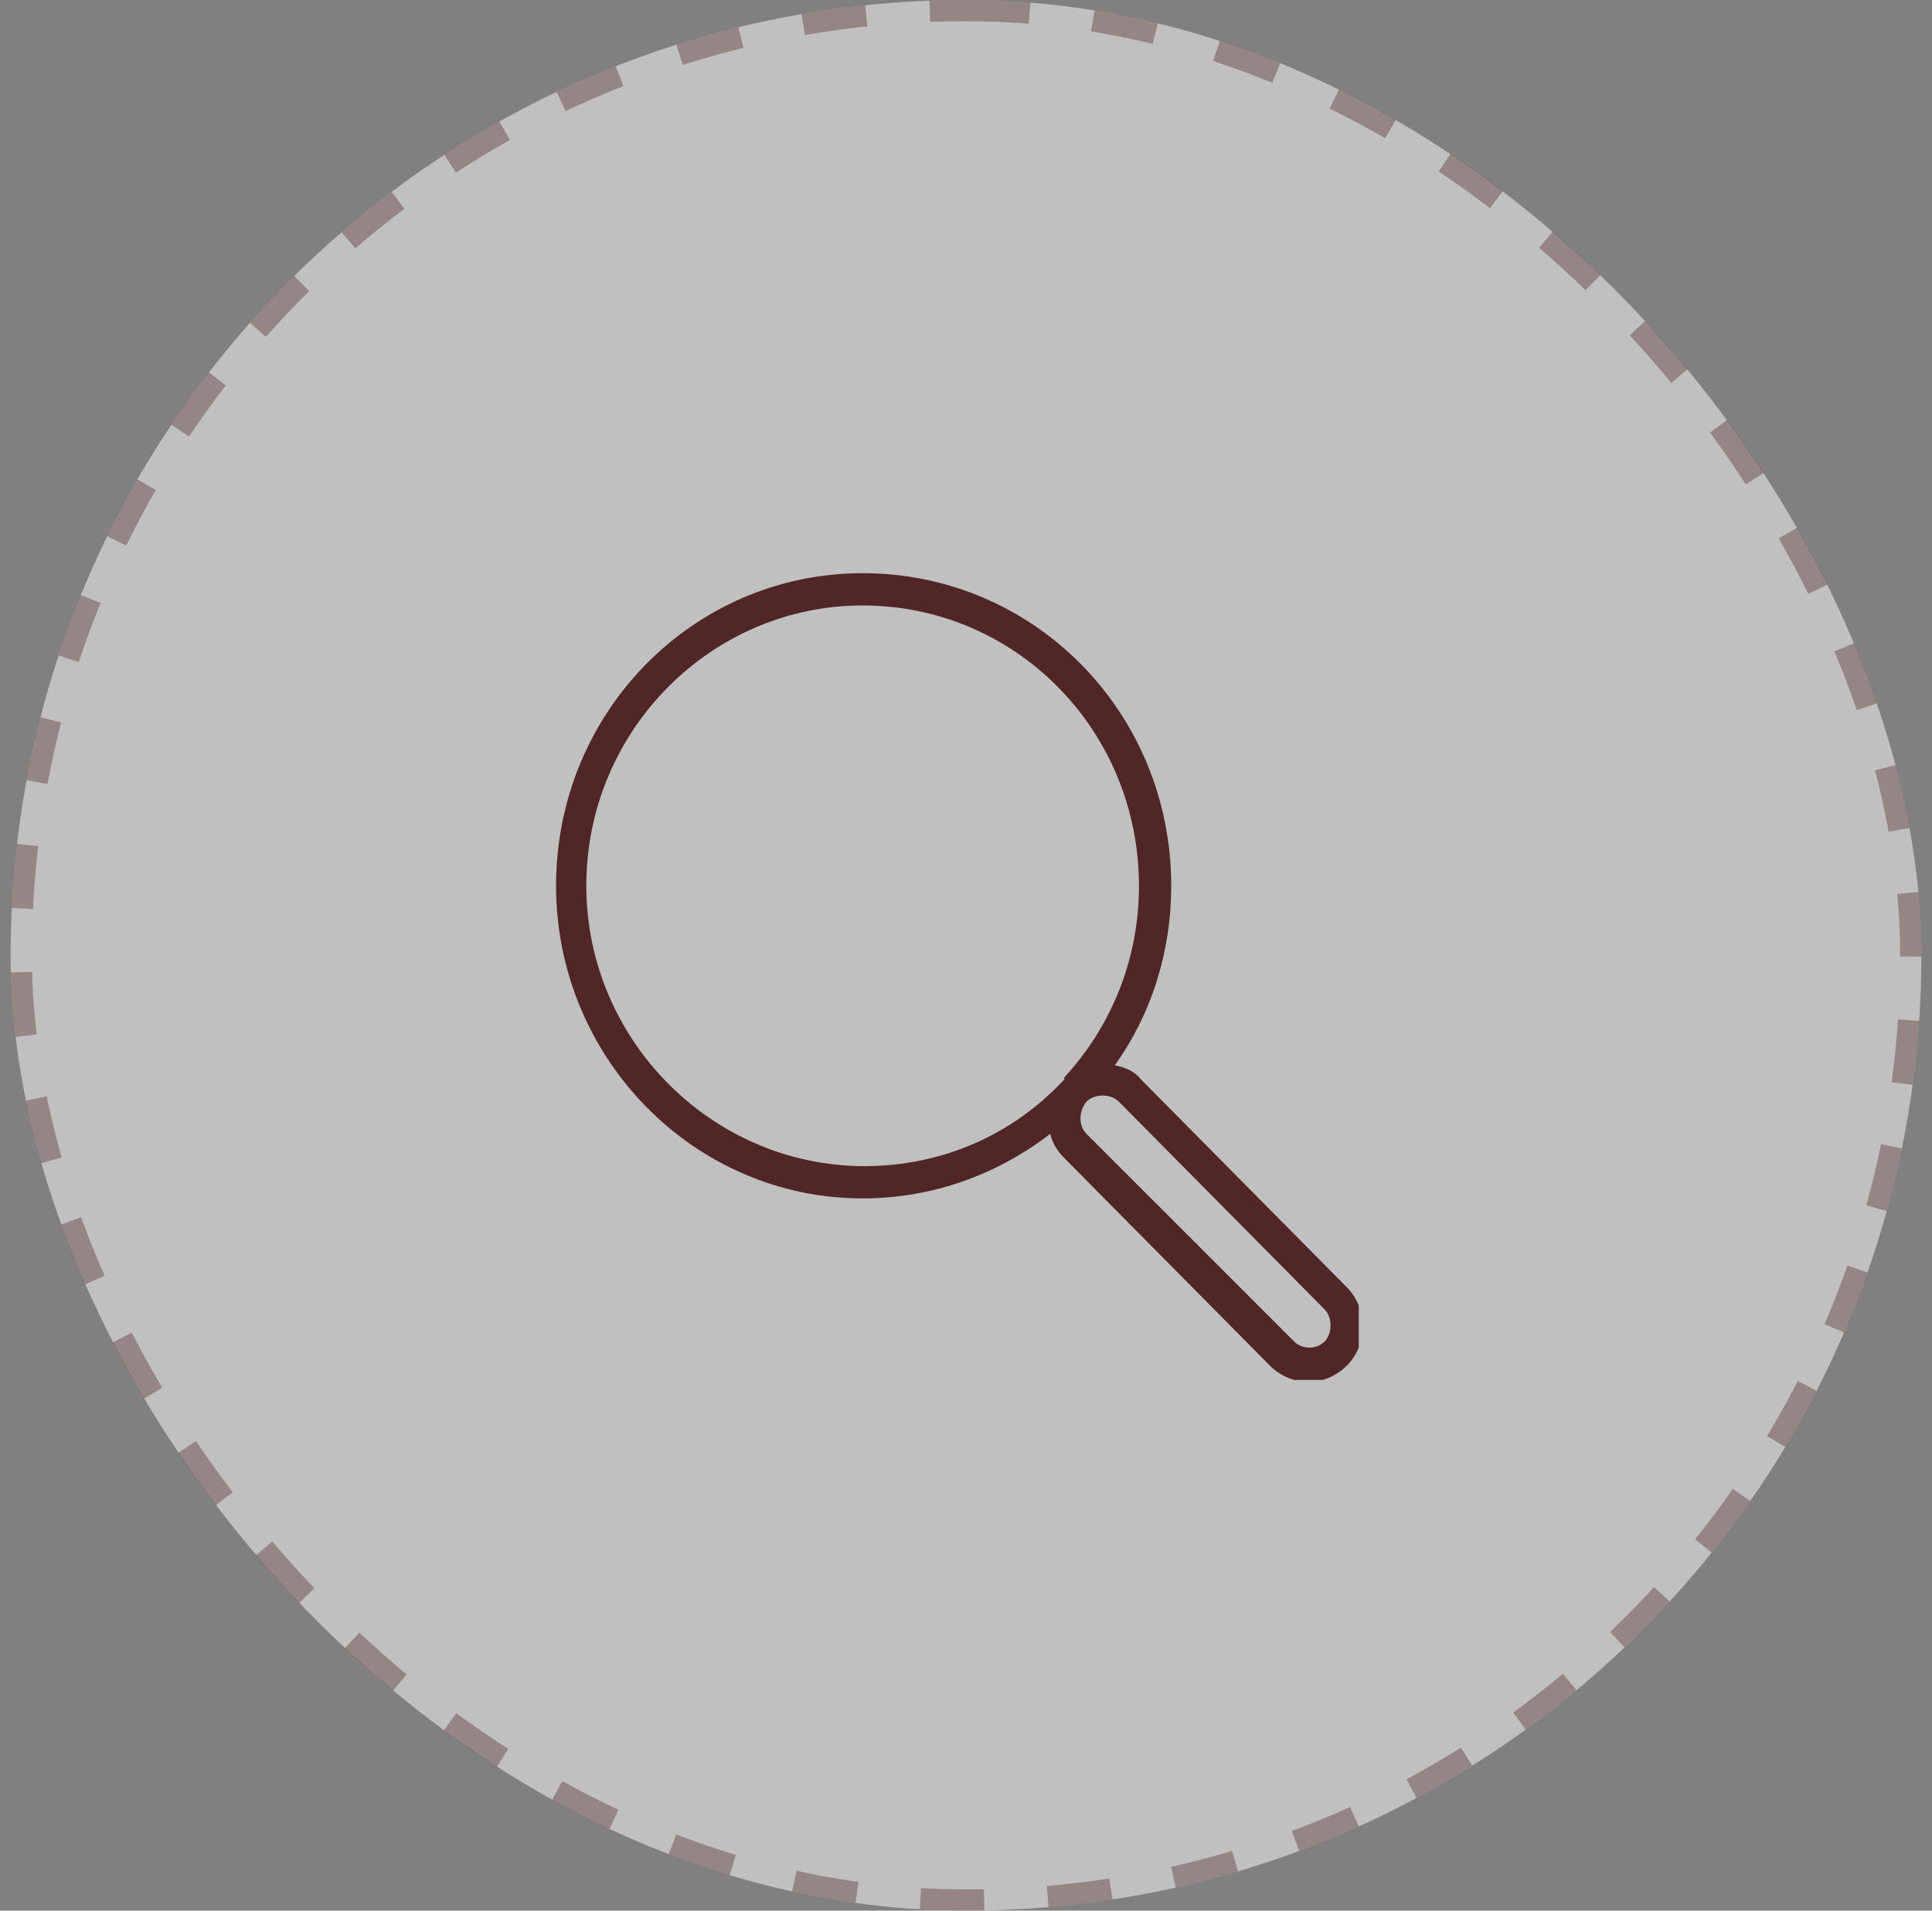
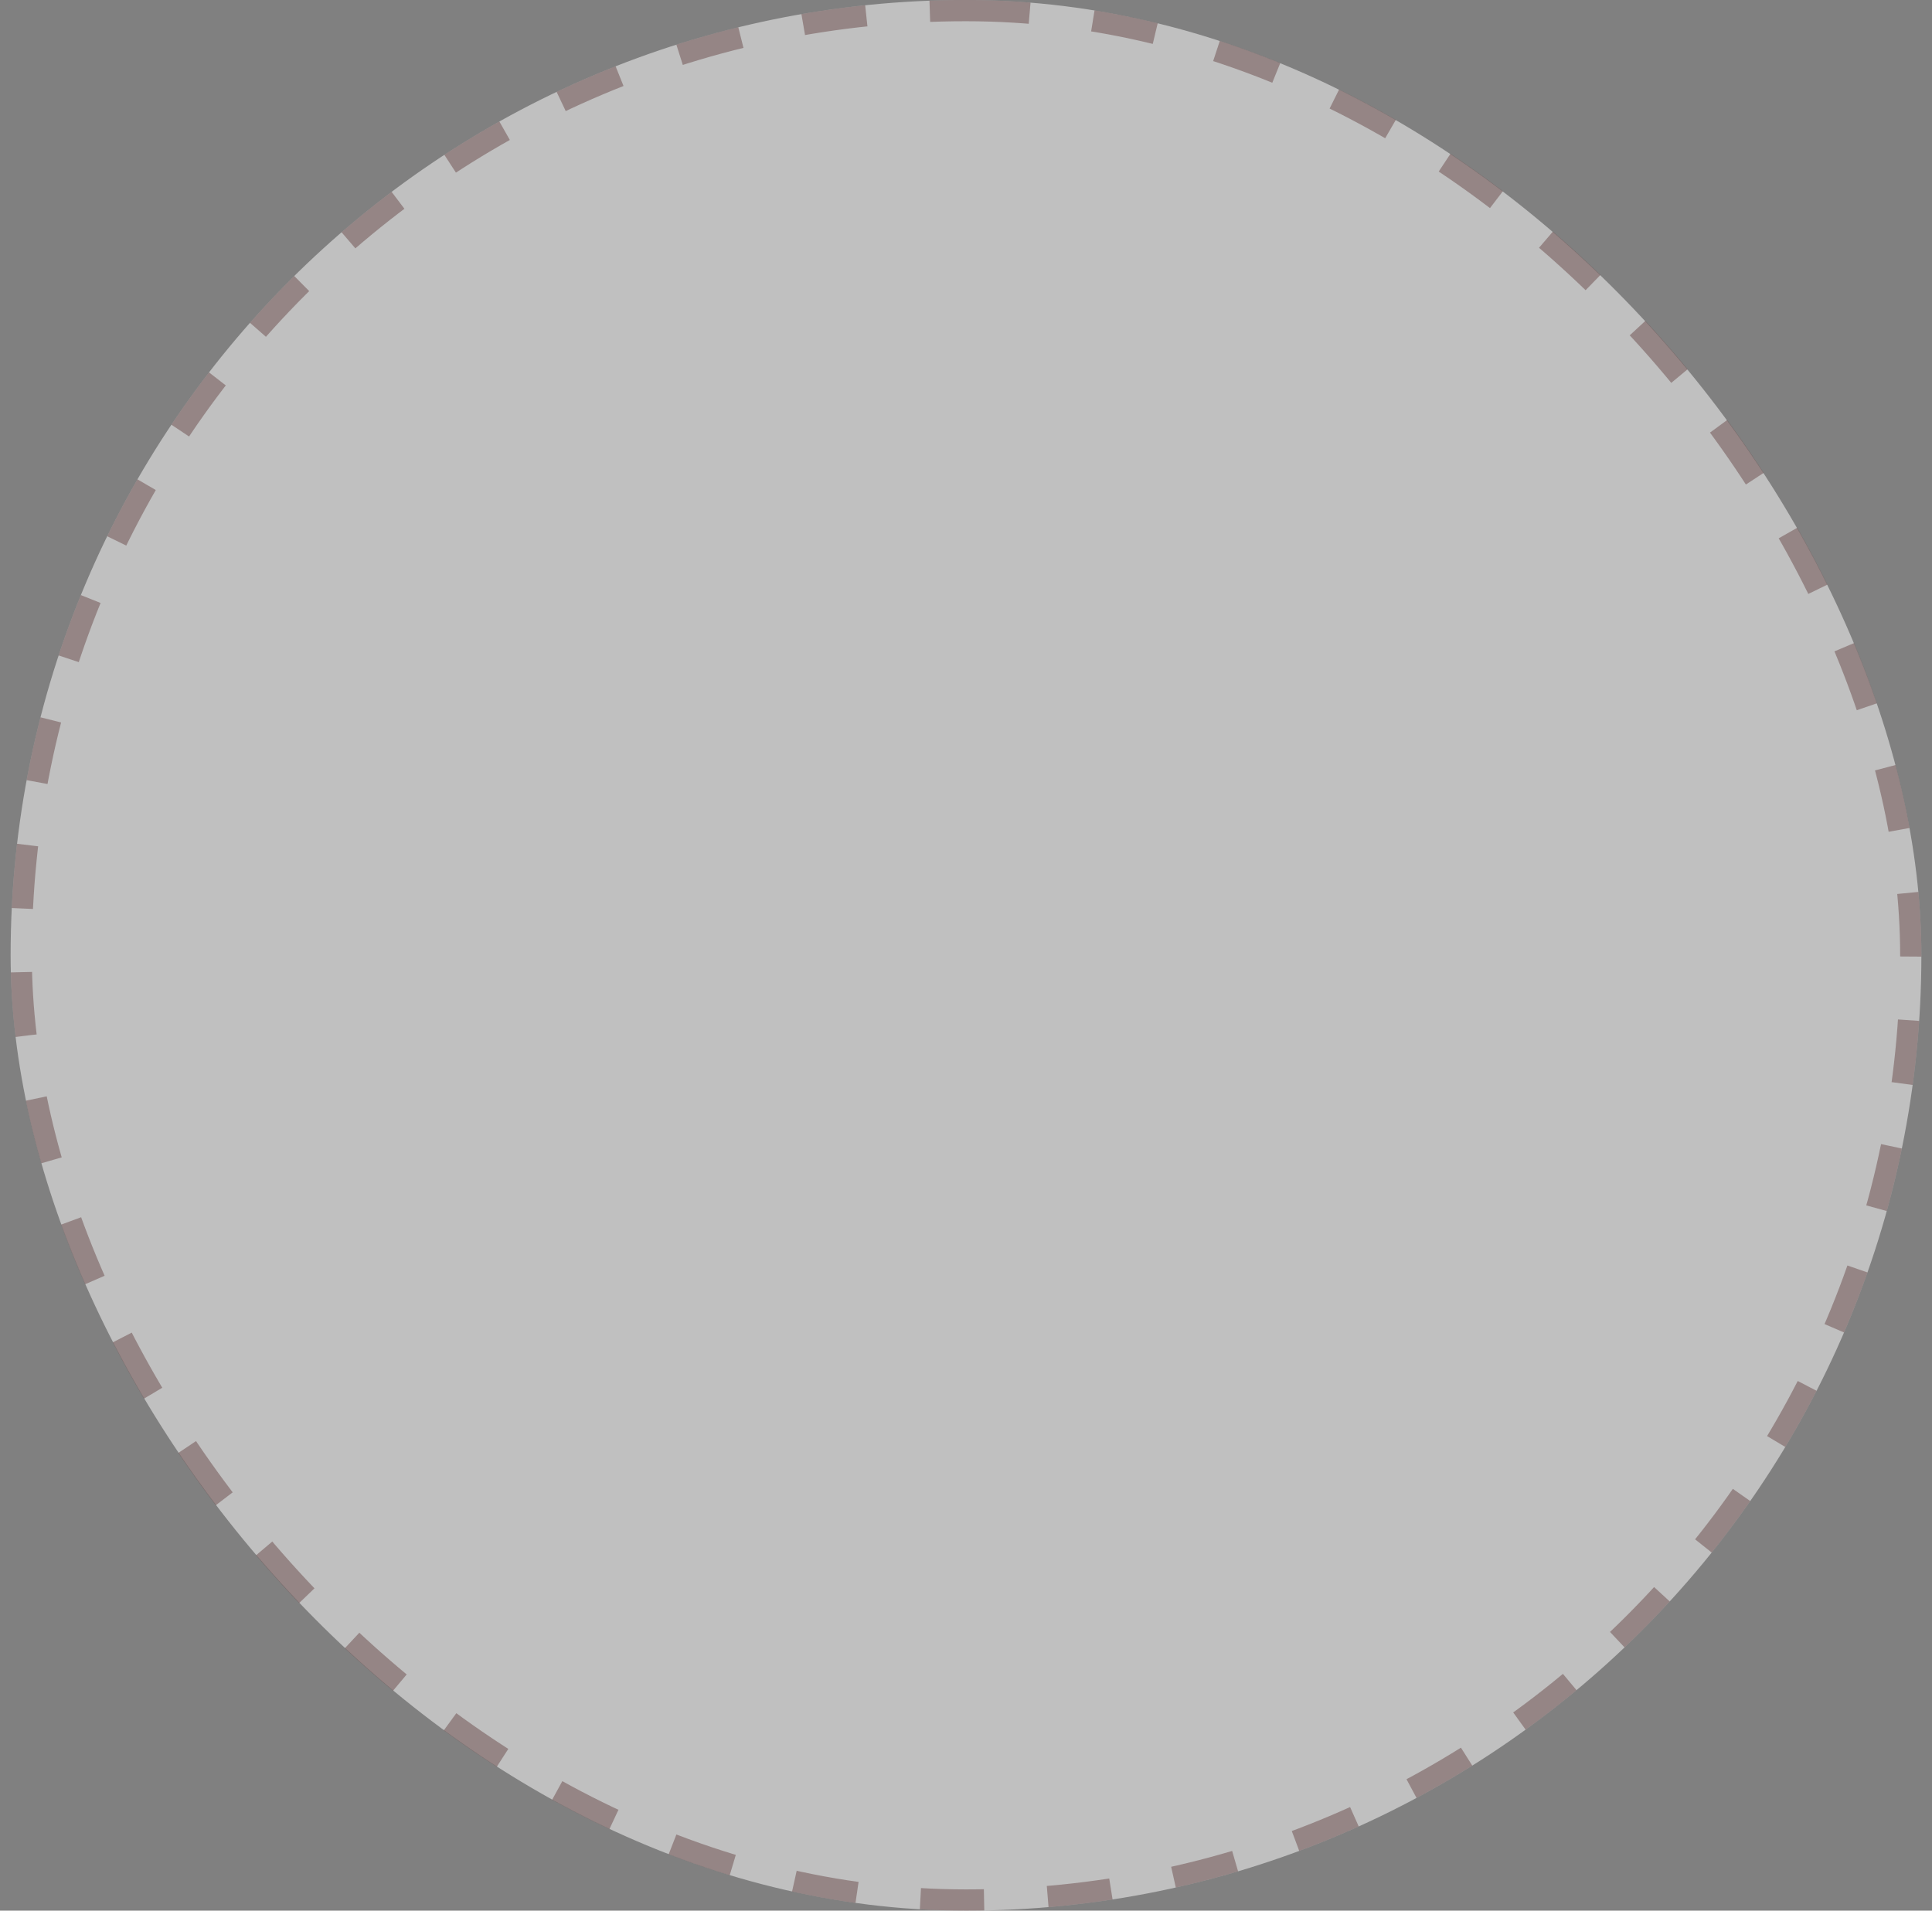
<svg xmlns="http://www.w3.org/2000/svg" width="91" height="90" viewBox="0 0 91 90" fill="none">
  <rect x="0" y="0" width="91" height="90" fill="#808080" stroke="none" />
  <rect x="0.5" width="90" height="90" rx="45" fill="white" fill-opacity="0.5" />
  <rect x="1" y="0.5" width="89" height="89" rx="44.5" stroke="#512626" stroke-opacity="0.38" stroke-dasharray="3 3" />
  <g clip-path="url(#clip0_1003_8945)">
-     <path d="M63.431 60.63L53.741 50.845C53.456 50.465 52.981 50.275 52.506 50.18C54.216 47.805 55.166 44.86 55.166 41.725C55.166 33.555 48.706 27 40.631 27C32.651 27 26.191 33.555 26.191 41.725C26.191 49.8 32.651 56.45 40.631 56.45C43.956 56.45 46.996 55.31 49.466 53.41C49.561 53.79 49.751 54.17 50.131 54.55L59.821 64.335C60.296 64.81 60.961 65.095 61.626 65.095C62.291 65.095 62.956 64.81 63.431 64.335C63.906 63.86 64.191 63.195 64.191 62.53C64.191 61.77 63.906 61.105 63.431 60.63ZM27.616 41.725C27.616 34.41 33.506 28.52 40.631 28.52C47.851 28.52 53.646 34.41 53.646 41.725C53.646 45.24 52.316 48.375 50.131 50.75C50.131 50.75 50.131 50.75 50.131 50.845C47.756 53.41 44.431 54.93 40.726 54.93C33.506 54.93 27.616 48.945 27.616 41.725ZM62.386 63.195C62.006 63.575 61.341 63.575 60.961 63.195L51.176 53.41C50.796 53.03 50.796 52.365 51.176 51.89C51.366 51.7 51.651 51.605 51.936 51.605C52.221 51.605 52.506 51.7 52.696 51.89L62.386 61.675C62.576 61.865 62.671 62.15 62.671 62.435C62.671 62.72 62.576 63.005 62.386 63.195Z" fill="#512626" />
-   </g>
+     </g>
  <defs>
    <clipPath id="clip0_1003_8945">
      <rect width="38" height="38" fill="white" transform="translate(26 27)" />
    </clipPath>
  </defs>
</svg>